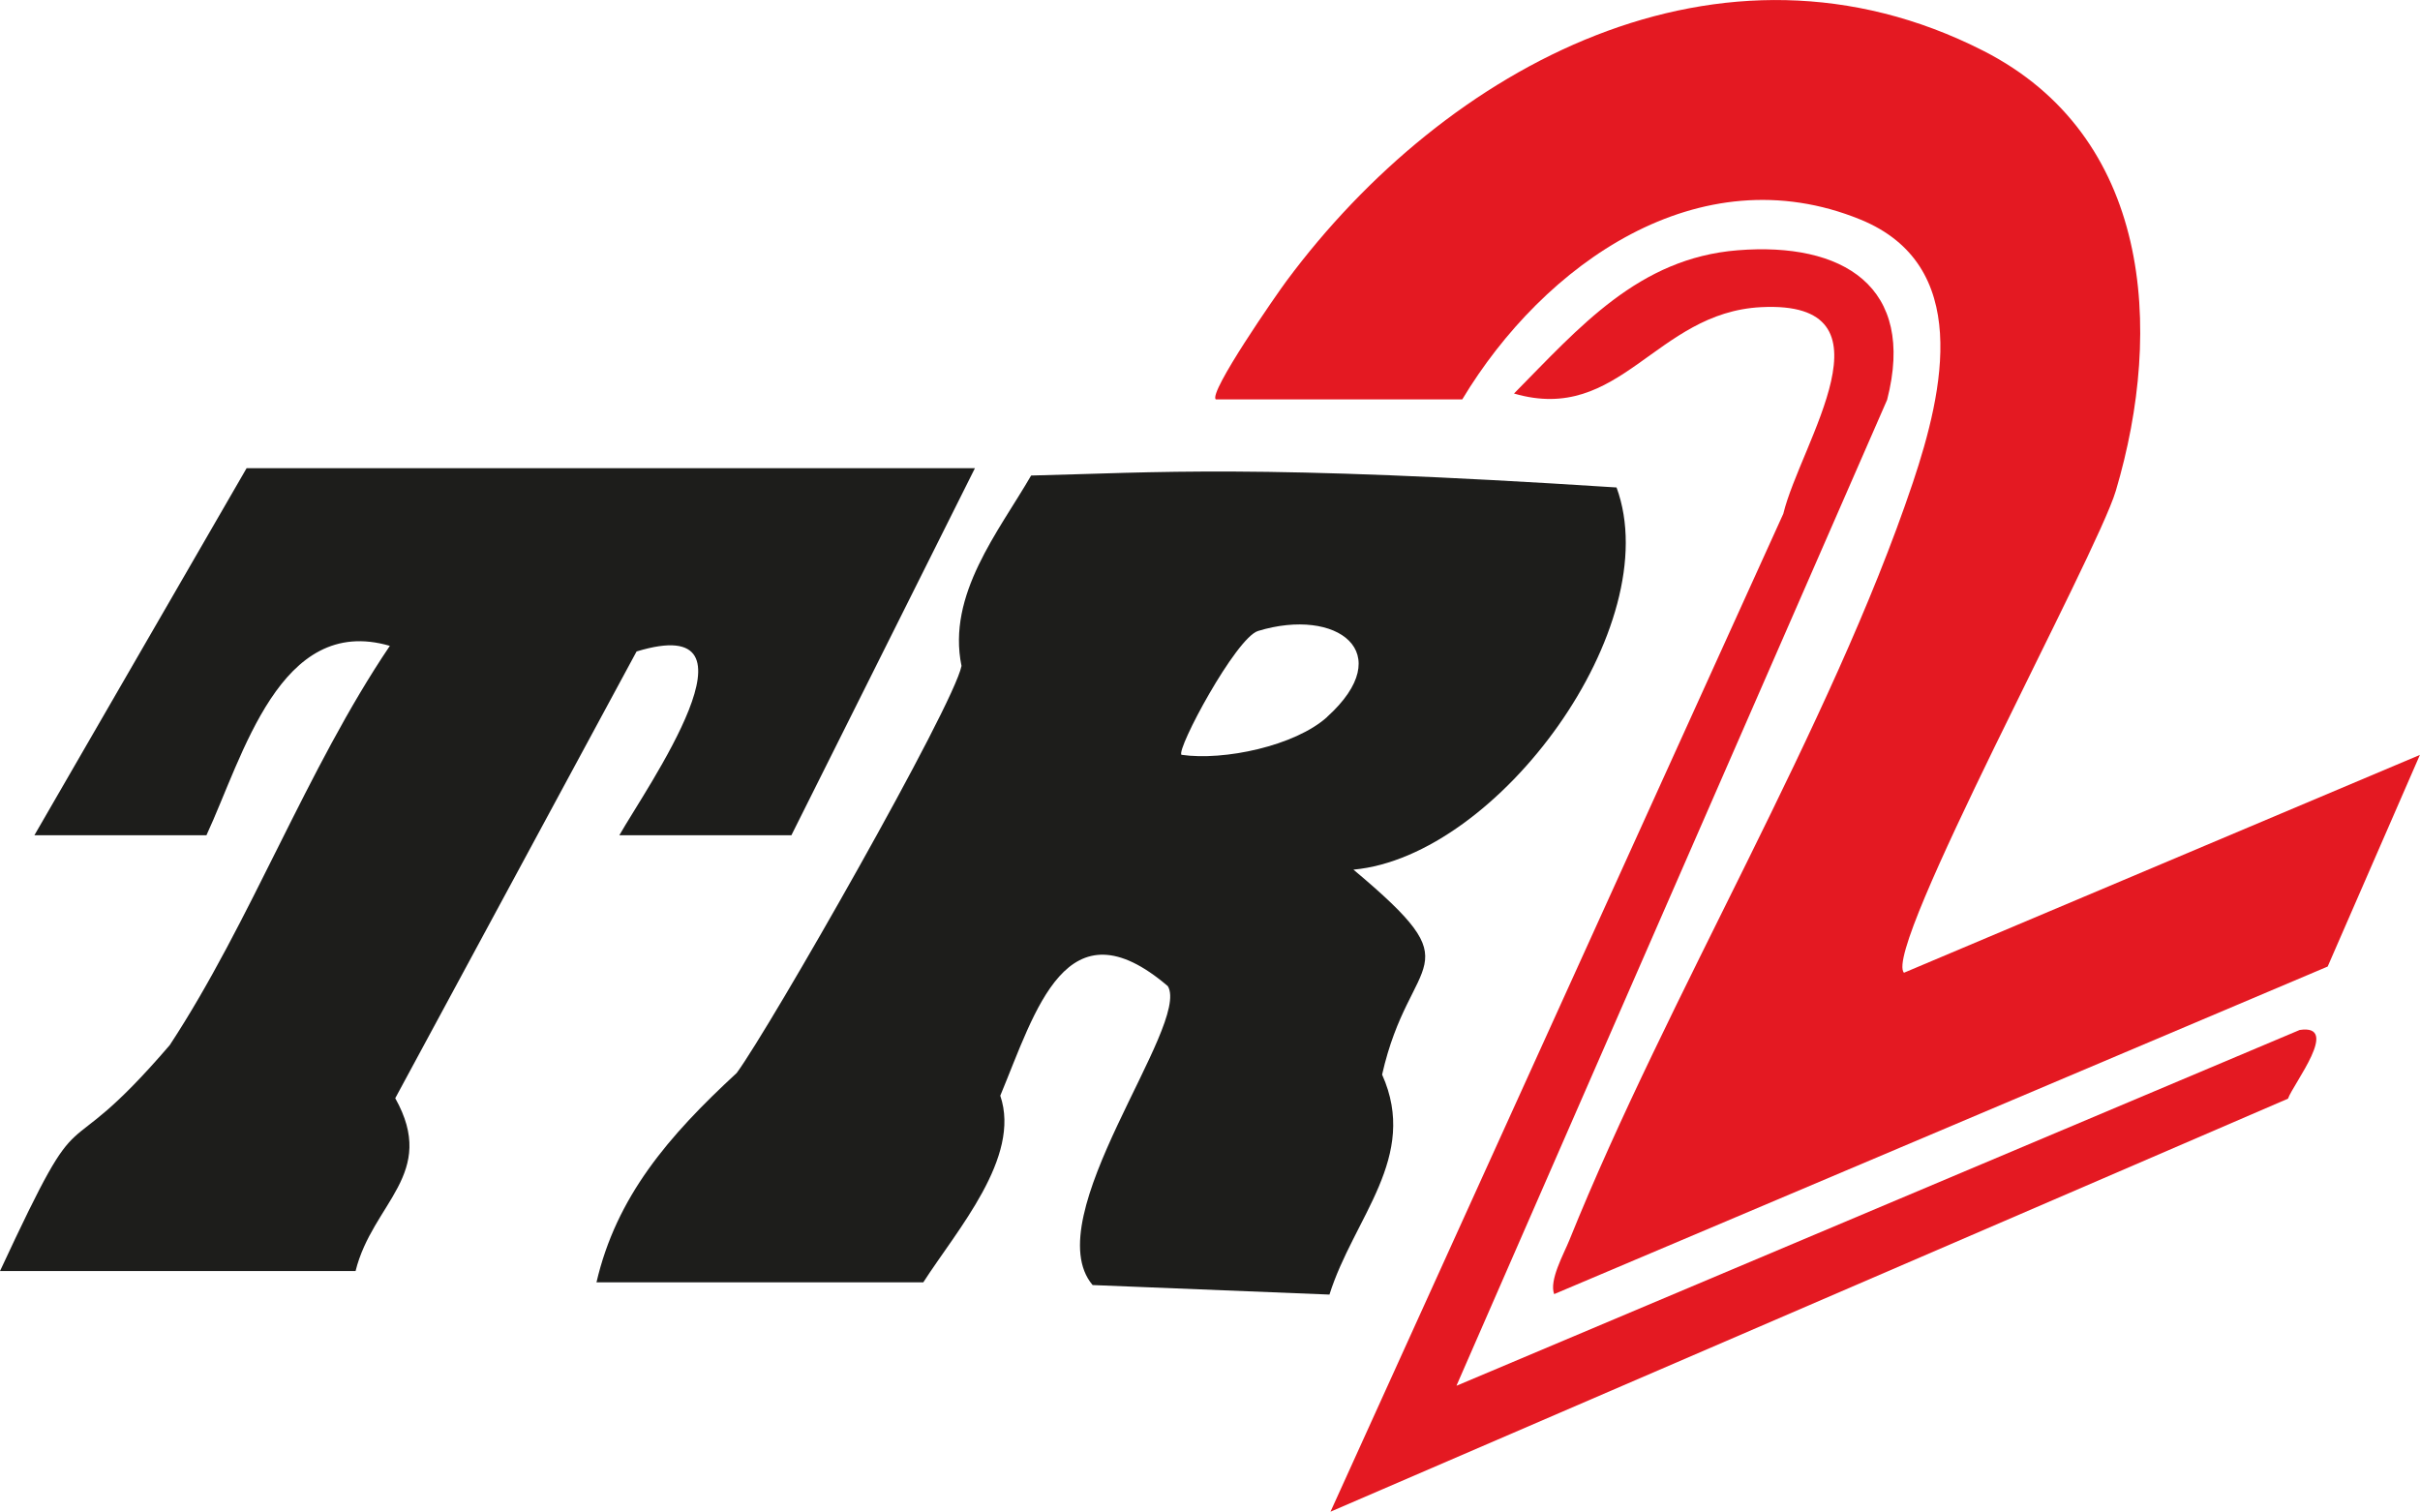
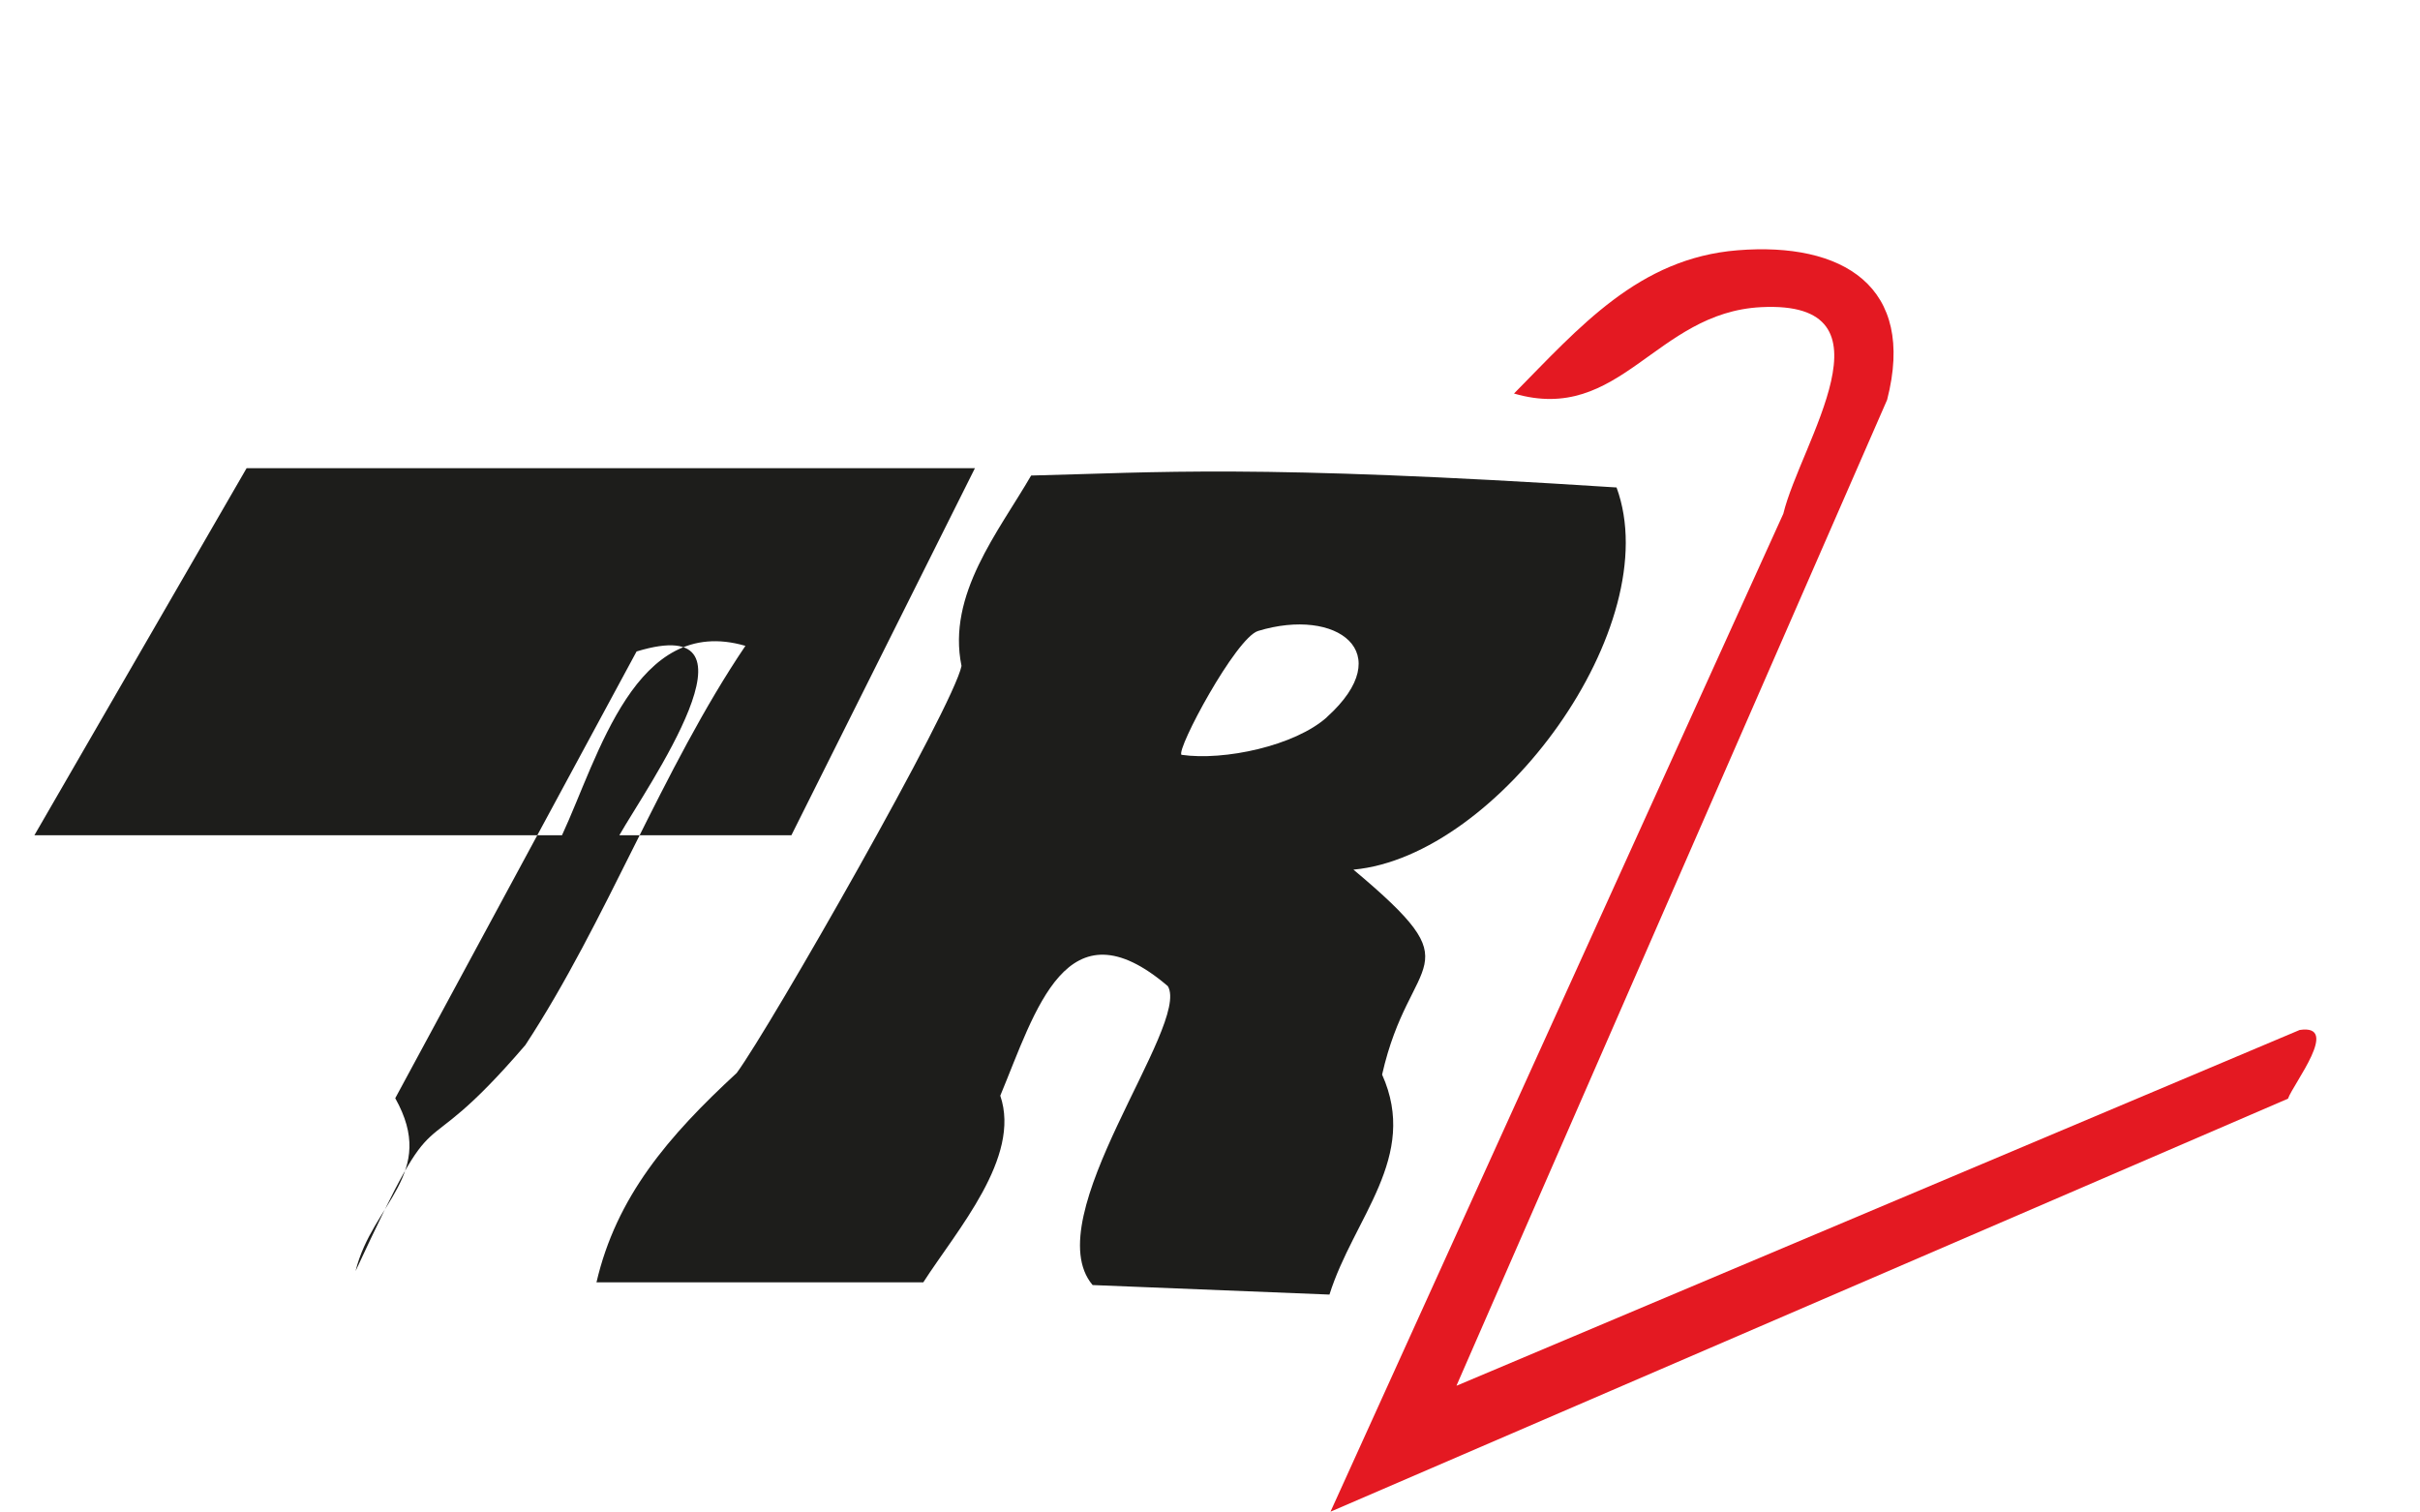
<svg xmlns="http://www.w3.org/2000/svg" id="Ebene_1" data-name="Ebene 1" viewBox="0 0 210.99 131.81">
  <defs>
    <style>
      .cls-1 {
        fill: #e41922;
      }

      .cls-2 {
        fill: #1d1d1b;
      }
    </style>
  </defs>
  <path class="cls-2" d="M52,111.82c1.73-7.47,6.26-12.76,12.23-18.27,2.93-3.98,18.92-32,19.6-35.49-1.28-6.22,3.23-11.7,6.07-16.6,10.97-.26,19.33-1.01,51.04,1.04,4.43,12.05-10.3,32.17-22.94,33.32,10.73,8.99,4.93,7.11,2.5,17.87,3.23,7.2-2.47,12.45-4.59,19.18,0,0-20.65-.83-20.65-.83-4.96-5.86,8.57-22.67,6.56-26.06-8.86-7.57-11.53,2.15-14.61,9.55,1.84,5.38-3.78,11.71-6.71,16.27,0,0-28.5,0-28.5,0ZM115.7,62.51c6.24-5.64.86-9.59-6.01-7.5-1.94.59-7.17,10.37-6.68,10.8,3.71.54,9.91-.78,12.7-3.3Z" />
-   <path class="cls-2" d="M85,40.82l-16,32h-15c2.33-4.11,13.3-19.62,1.5-16.02l-21.04,38.95c3.72,6.63-1.98,9.1-3.46,15.07H0c7.86-16.88,4.62-7.85,14.8-19.7,7.07-10.76,11.92-24.05,19.19-34.81-9.59-2.8-12.8,9.64-15.99,16.51H3l18.5-32h63.5Z" />
+   <path class="cls-2" d="M85,40.82l-16,32h-15c2.33-4.11,13.3-19.62,1.5-16.02l-21.04,38.95c3.72,6.63-1.98,9.1-3.46,15.07c7.86-16.88,4.62-7.85,14.8-19.7,7.07-10.76,11.92-24.05,19.19-34.81-9.59-2.8-12.8,9.64-15.99,16.51H3l18.5-32h63.5Z" />
  <path class="cls-1" d="M127.01,120.81l73.49-31.01c3.58-.54-.53,4.64-1.02,5.99l-83.48,36.01,39.48-87.01c1.49-6.16,10.26-18.63-1.94-18.01-9.23.47-12.26,10.24-21.54,7.53,5.72-5.79,10.86-11.8,19.5-12.49,9.11-.73,15.59,3.11,13.03,13.04l-37.54,85.94Z" />
-   <path class="cls-1" d="M106,34.82c-.66-.58,5.34-9.22,6.17-10.33,13.9-18.72,37.83-31.71,60.73-20.07,14.6,7.42,15.79,24.16,11.57,38.37-1.67,5.63-20.4,40-18.47,42.02l44.98-18.99-8.04,18.45-67.44,28.56c-.45-1.2.82-3.46,1.32-4.69,8.62-21.39,22.78-44.7,29.95-66.05,2.72-8.11,5.12-18.99-4.57-22.95-14.09-5.75-27.63,3.9-34.71,15.68h-21.5Z" />
</svg>